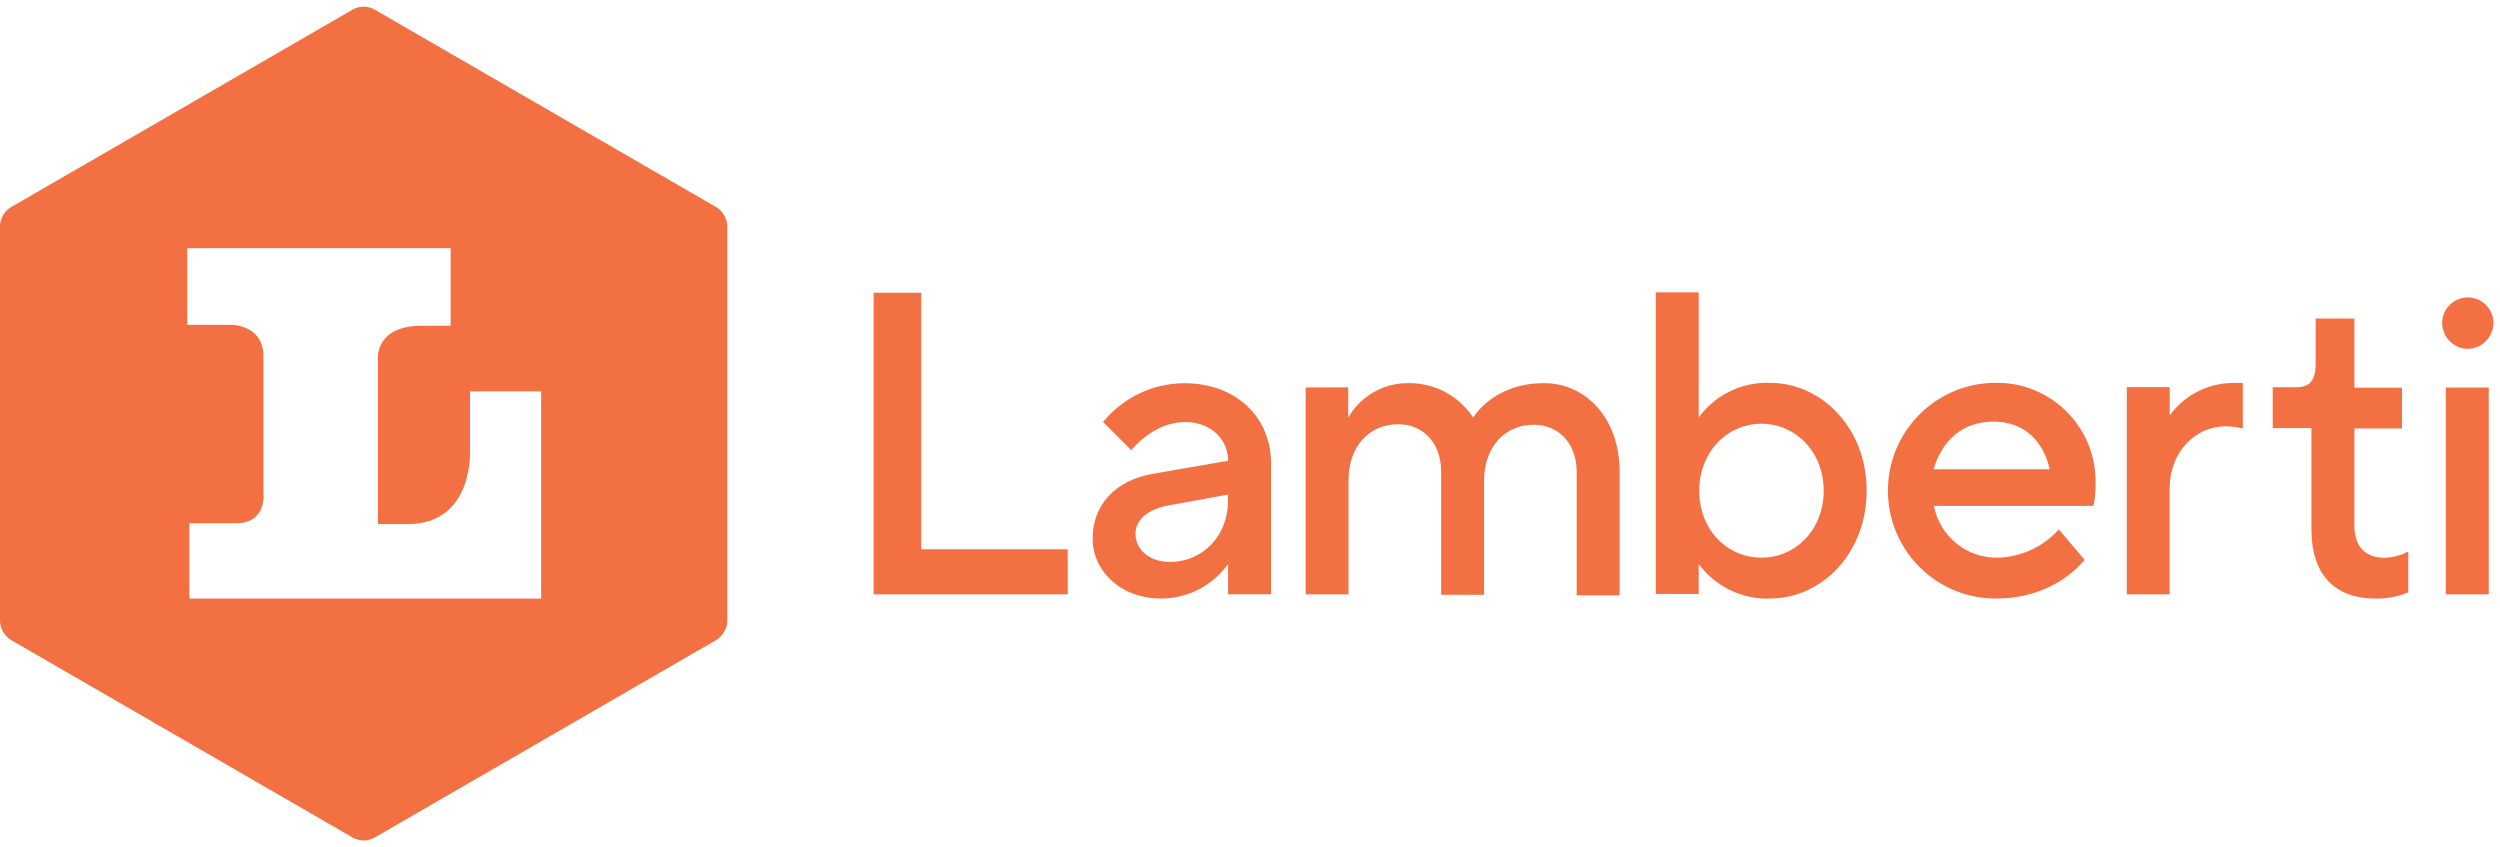
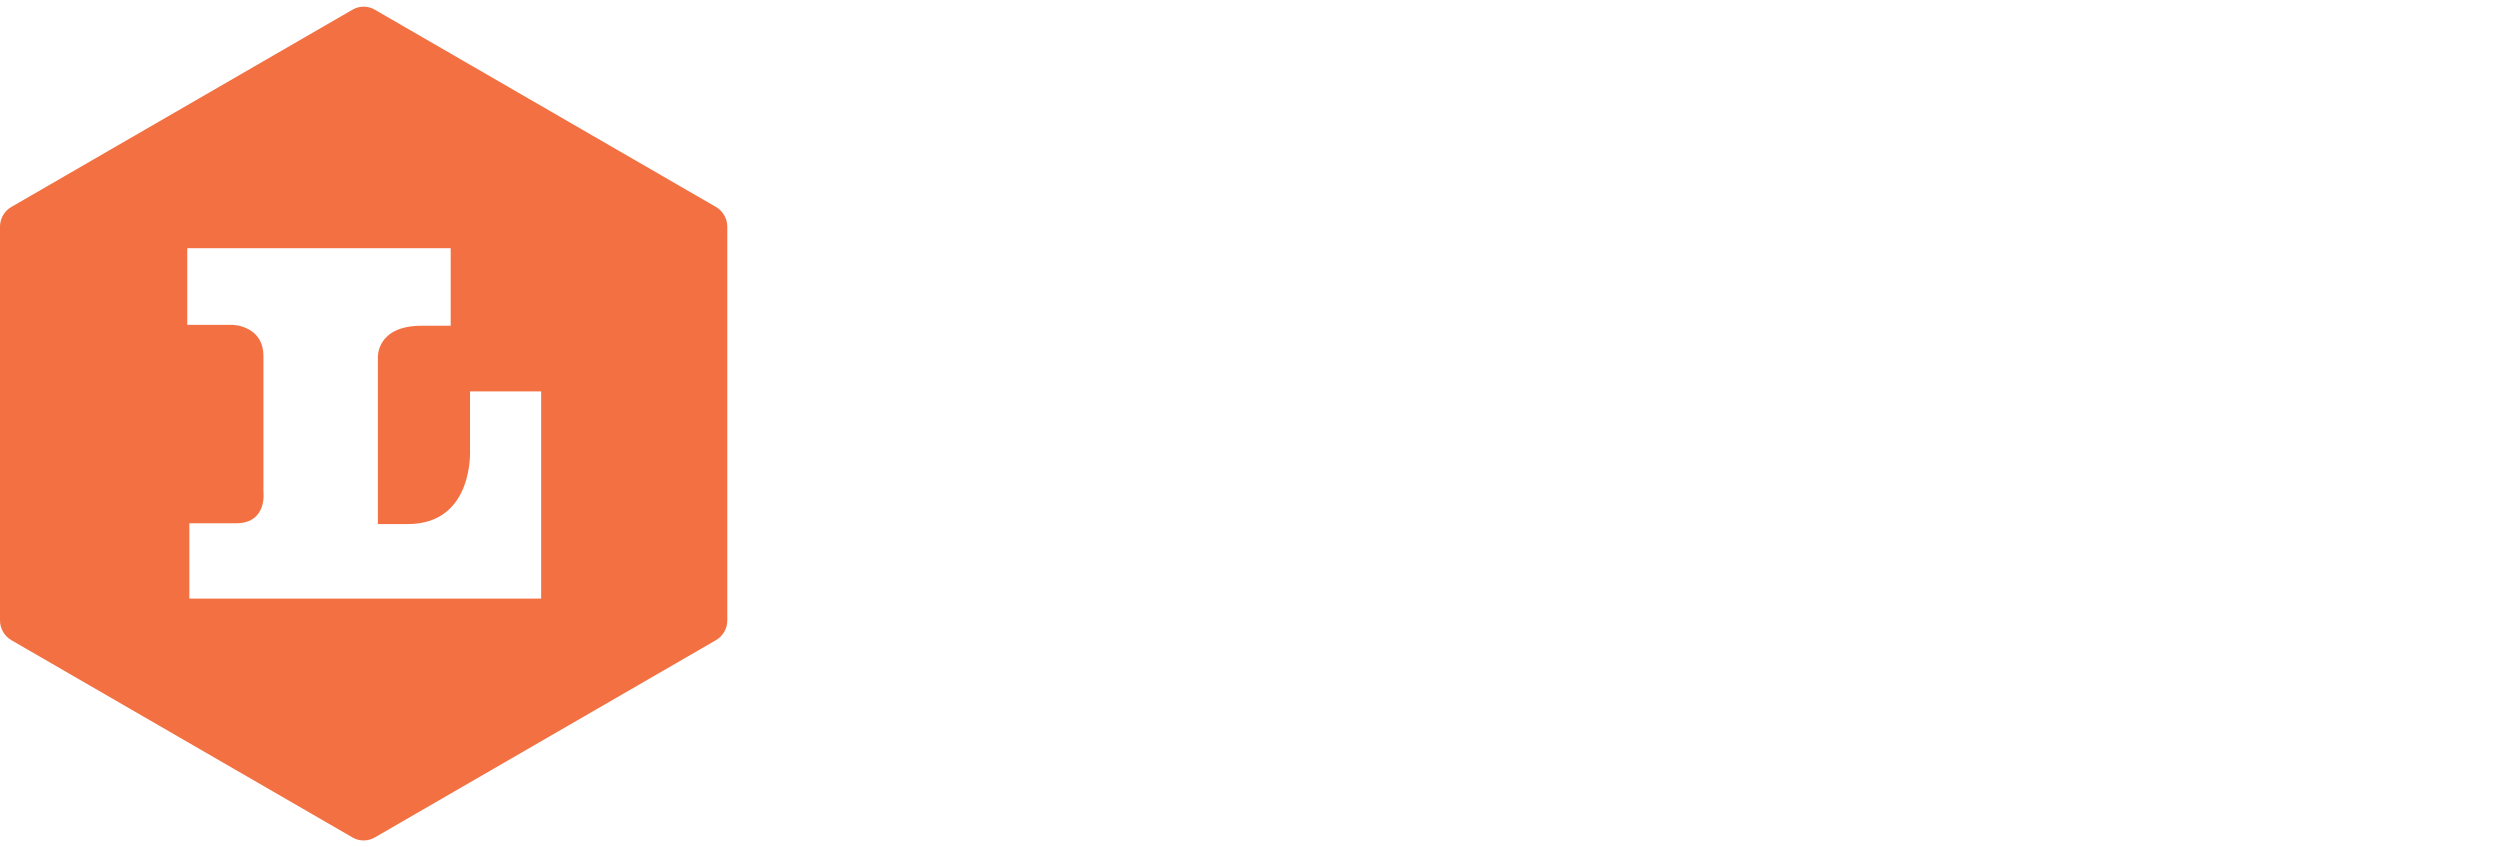
<svg xmlns="http://www.w3.org/2000/svg" width="251" height="85" viewBox="0 0 251 85" fill="none">
-   <path d="M247.76 35.026C249.18 35.006 250.32 33.865 250.34 32.444C250.34 31.024 249.19 29.863 247.77 29.863C246.35 29.863 245.19 31.014 245.19 32.434C245.21 33.865 246.35 35.006 247.77 35.026M245.56 59.671H249.87V38.908H245.56V59.671ZM238.54 60.102C239.66 60.112 240.76 59.902 241.79 59.471V55.369C241.06 55.759 240.25 55.979 239.42 55.999C237.48 55.999 236.38 54.898 236.38 52.747V43.021H241.16V38.919H236.38V31.984H232.49V36.507C232.49 38.238 231.86 38.878 230.55 38.878H228.18V42.981H232.07V53.167C232.07 57.73 234.44 60.102 238.54 60.102ZM213.52 59.671H217.83V49.055C217.83 45.372 220.41 42.801 223.45 42.801C224.03 42.811 224.61 42.881 225.18 43.011V38.448H224.09C221.61 38.498 219.3 39.699 217.84 41.7V38.868H213.53V59.671H213.52ZM194.13 47.114C194.97 44.282 196.96 42.331 200.17 42.331C203.21 42.331 205.16 44.272 205.79 47.114H194.13ZM200.42 60.092C206.46 60.092 209.29 56.199 209.29 56.199L206.71 53.157C205.16 54.878 202.98 55.899 200.67 55.989C197.52 56.089 194.76 53.888 194.16 50.786H210.18C210.33 50.075 210.4 49.355 210.39 48.624C210.55 43.151 206.24 38.588 200.77 38.438C200.58 38.438 200.39 38.438 200.2 38.438C194.23 38.528 189.46 43.451 189.55 49.435C189.64 55.369 194.48 60.112 200.41 60.092M176.85 55.989C173.38 55.989 170.6 53.157 170.6 49.265C170.6 45.372 173.43 42.541 176.85 42.541C180.27 42.541 183.1 45.372 183.1 49.265C183.1 53.157 180.31 55.989 176.85 55.989ZM177.69 60.092C182.89 60.092 187.41 55.569 187.41 49.265C187.41 42.961 182.89 38.438 177.69 38.438C174.88 38.338 172.21 39.639 170.55 41.91V29.352H166.24V59.631H170.55V56.63C172.22 58.881 174.89 60.182 177.69 60.102M131.08 59.671H135.39V48.214C135.39 44.742 137.55 42.591 140.38 42.591C142.75 42.591 144.69 44.322 144.69 47.374V59.721H149V48.264C149 44.792 151.16 42.641 153.99 42.641C156.36 42.641 158.3 44.372 158.3 47.424V59.771H162.61V47.344C162.61 41.93 159.14 38.468 155.05 38.468C149.85 38.468 147.91 41.94 147.91 41.94C146.49 39.739 144.02 38.428 141.4 38.468C138.91 38.438 136.59 39.769 135.36 41.94V38.898H131.09V59.702L131.08 59.671ZM117.47 56.419C115.32 56.419 114 55.108 114 53.588C114 52.277 115.1 51.176 117.25 50.756L123.29 49.655V50.285C123.29 53.838 120.71 56.419 117.46 56.419M116.58 60.092C119.25 60.092 121.75 58.801 123.3 56.62V59.661H127.61V46.473C127.61 41.95 124.14 38.478 118.95 38.478C115.77 38.468 112.76 39.899 110.75 42.371L113.58 45.202C113.58 45.202 115.74 42.371 118.99 42.371C121.57 42.371 123.3 44.102 123.3 46.263L115.74 47.574C112.06 48.204 109.7 50.616 109.7 54.088C109.7 57.3 112.49 60.092 116.59 60.092M87.72 59.671H107.2V55.149H92.49V29.392H87.71V59.671H87.72Z" fill="#F27042" />
  <path d="M54.25 60.102H19.01V52.537H23.7C26.87 52.537 26.45 49.365 26.45 49.365V35.786C26.45 32.614 23.28 32.614 23.28 32.614H18.8V24.92H45.25V32.705H42.33C37.77 32.705 37.94 35.877 37.94 35.877V52.617H40.94C47.62 52.617 47.19 45.132 47.19 45.132V39.299H54.33V60.102H54.24H54.25ZM73.02 62.293V22.758C73.02 21.938 72.58 21.187 71.88 20.777L37.65 0.985C36.95 0.564 36.07 0.564 35.37 0.985L1.14 20.777C0.43 21.187 0 21.948 0 22.758V62.293C0 63.114 0.44 63.864 1.14 64.274L35.37 84.067C36.07 84.487 36.95 84.487 37.65 84.067L71.88 64.274C72.59 63.864 73.02 63.103 73.02 62.293Z" fill="#F27042" />
</svg>